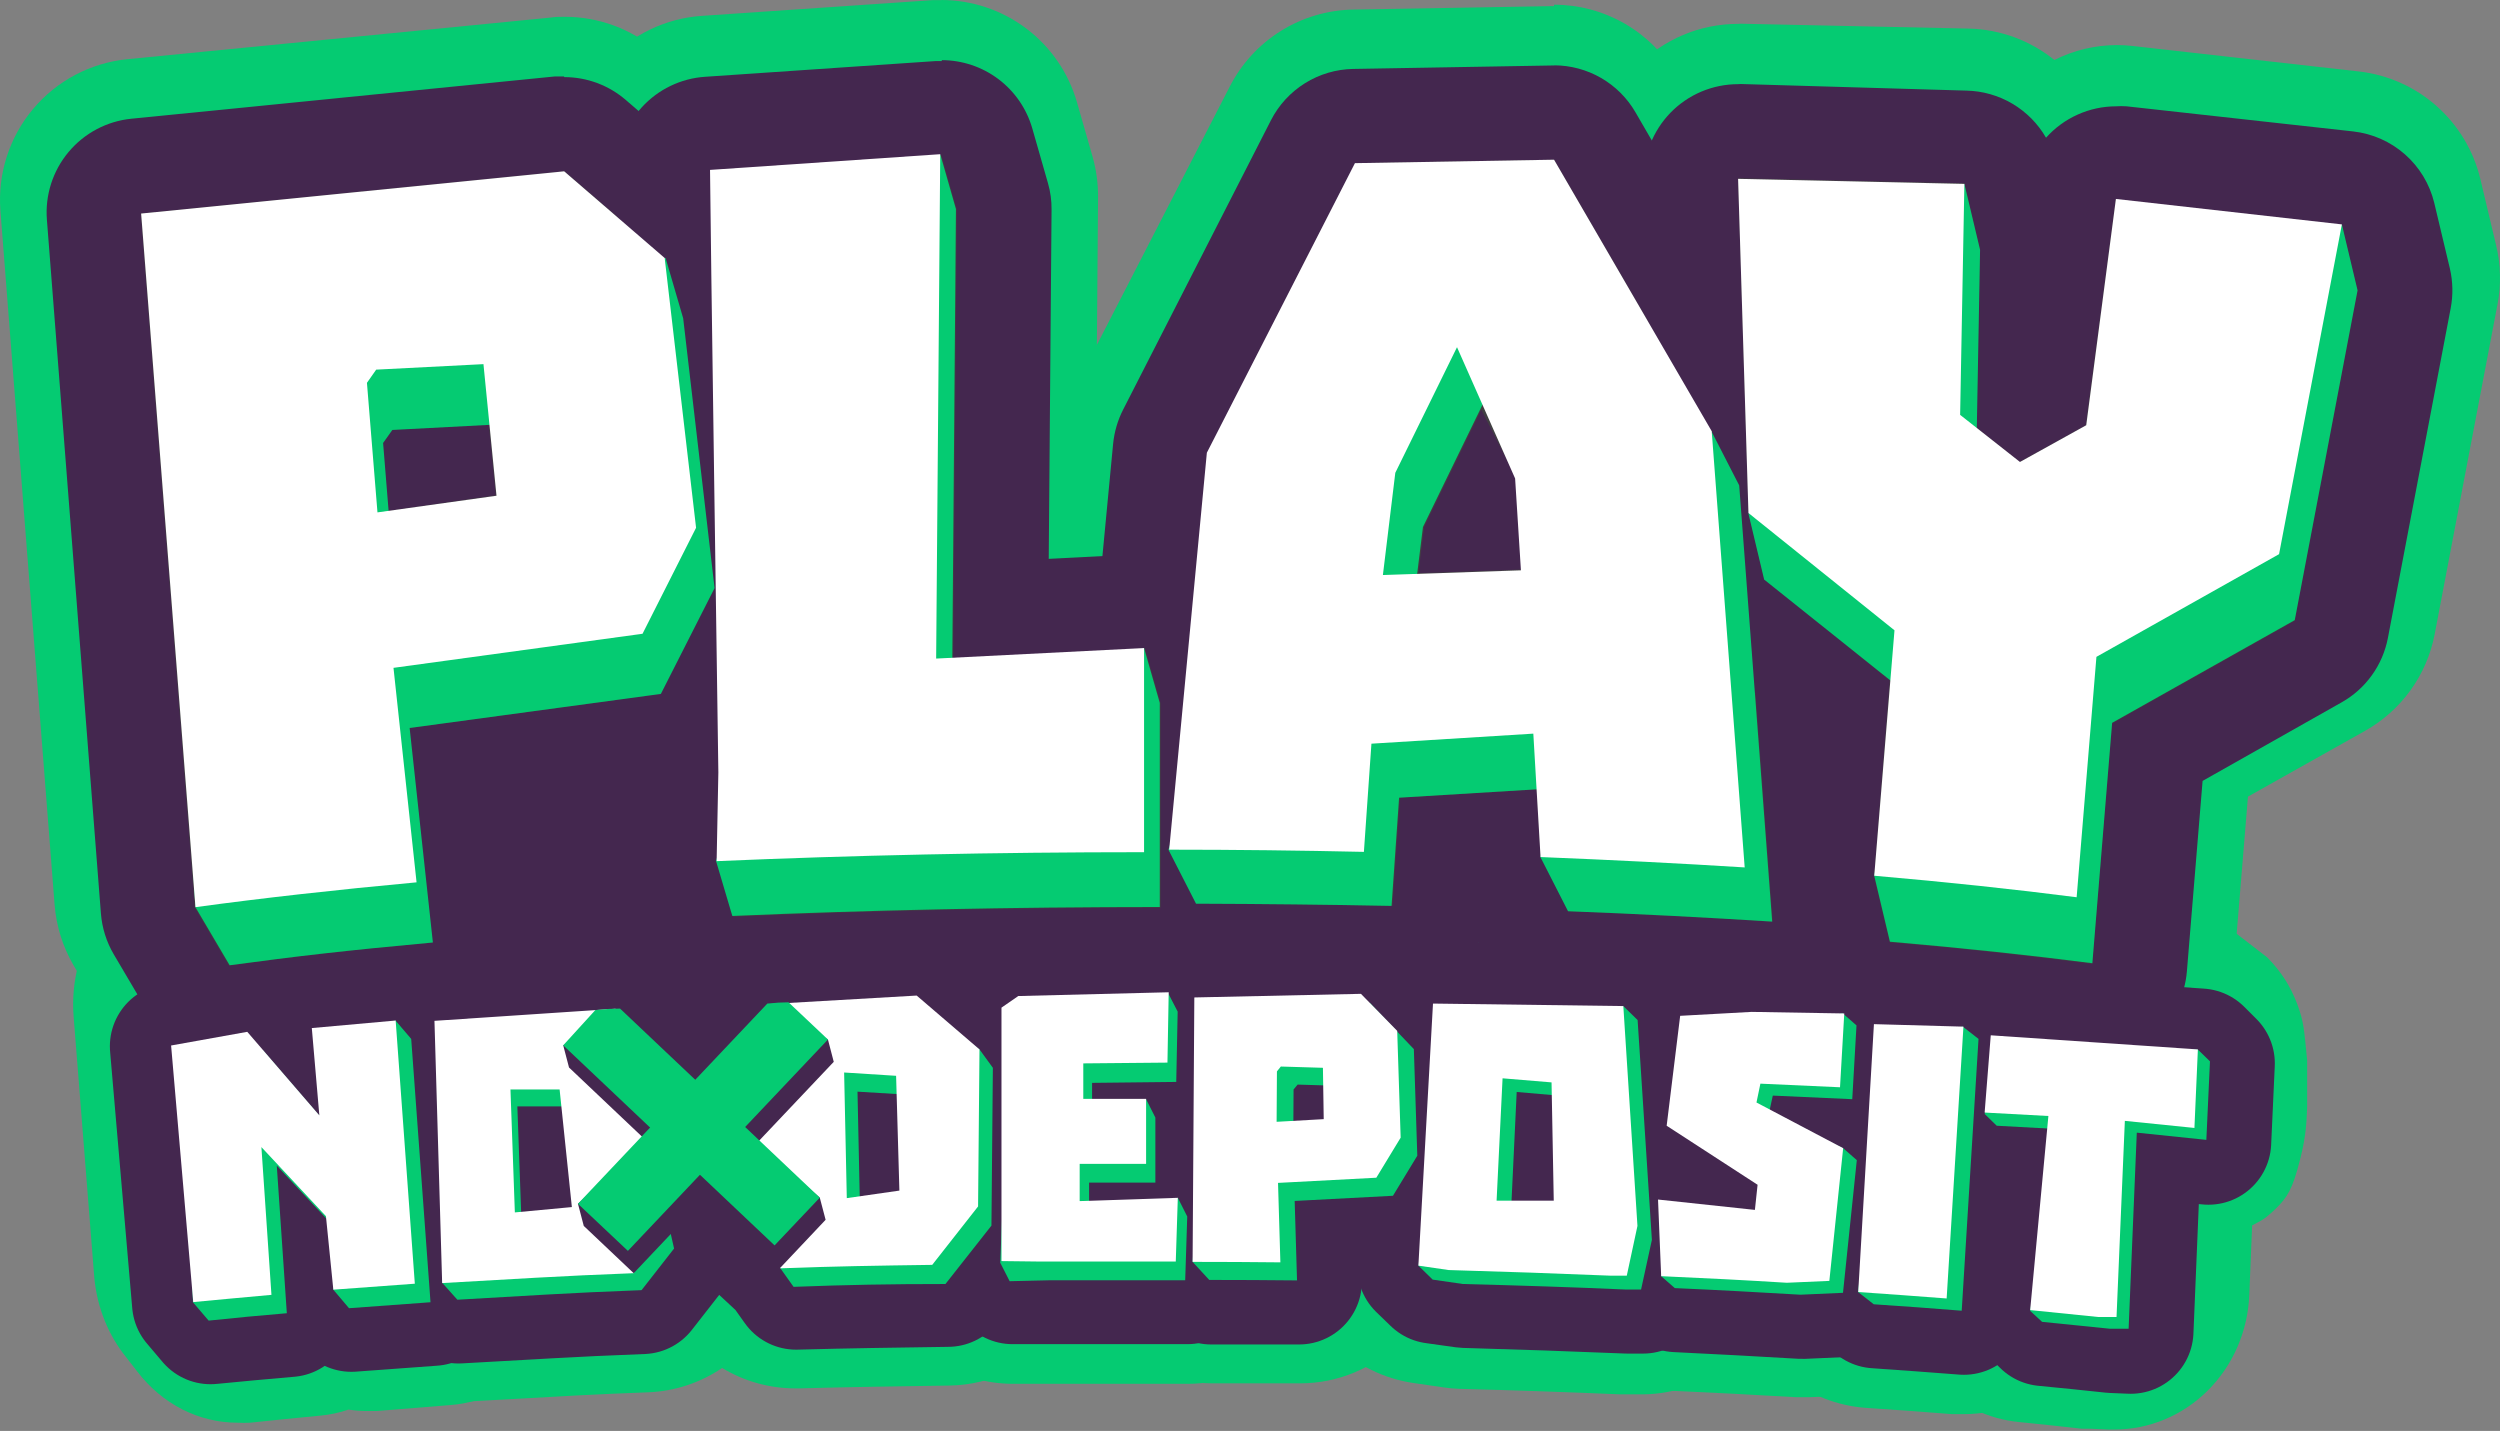
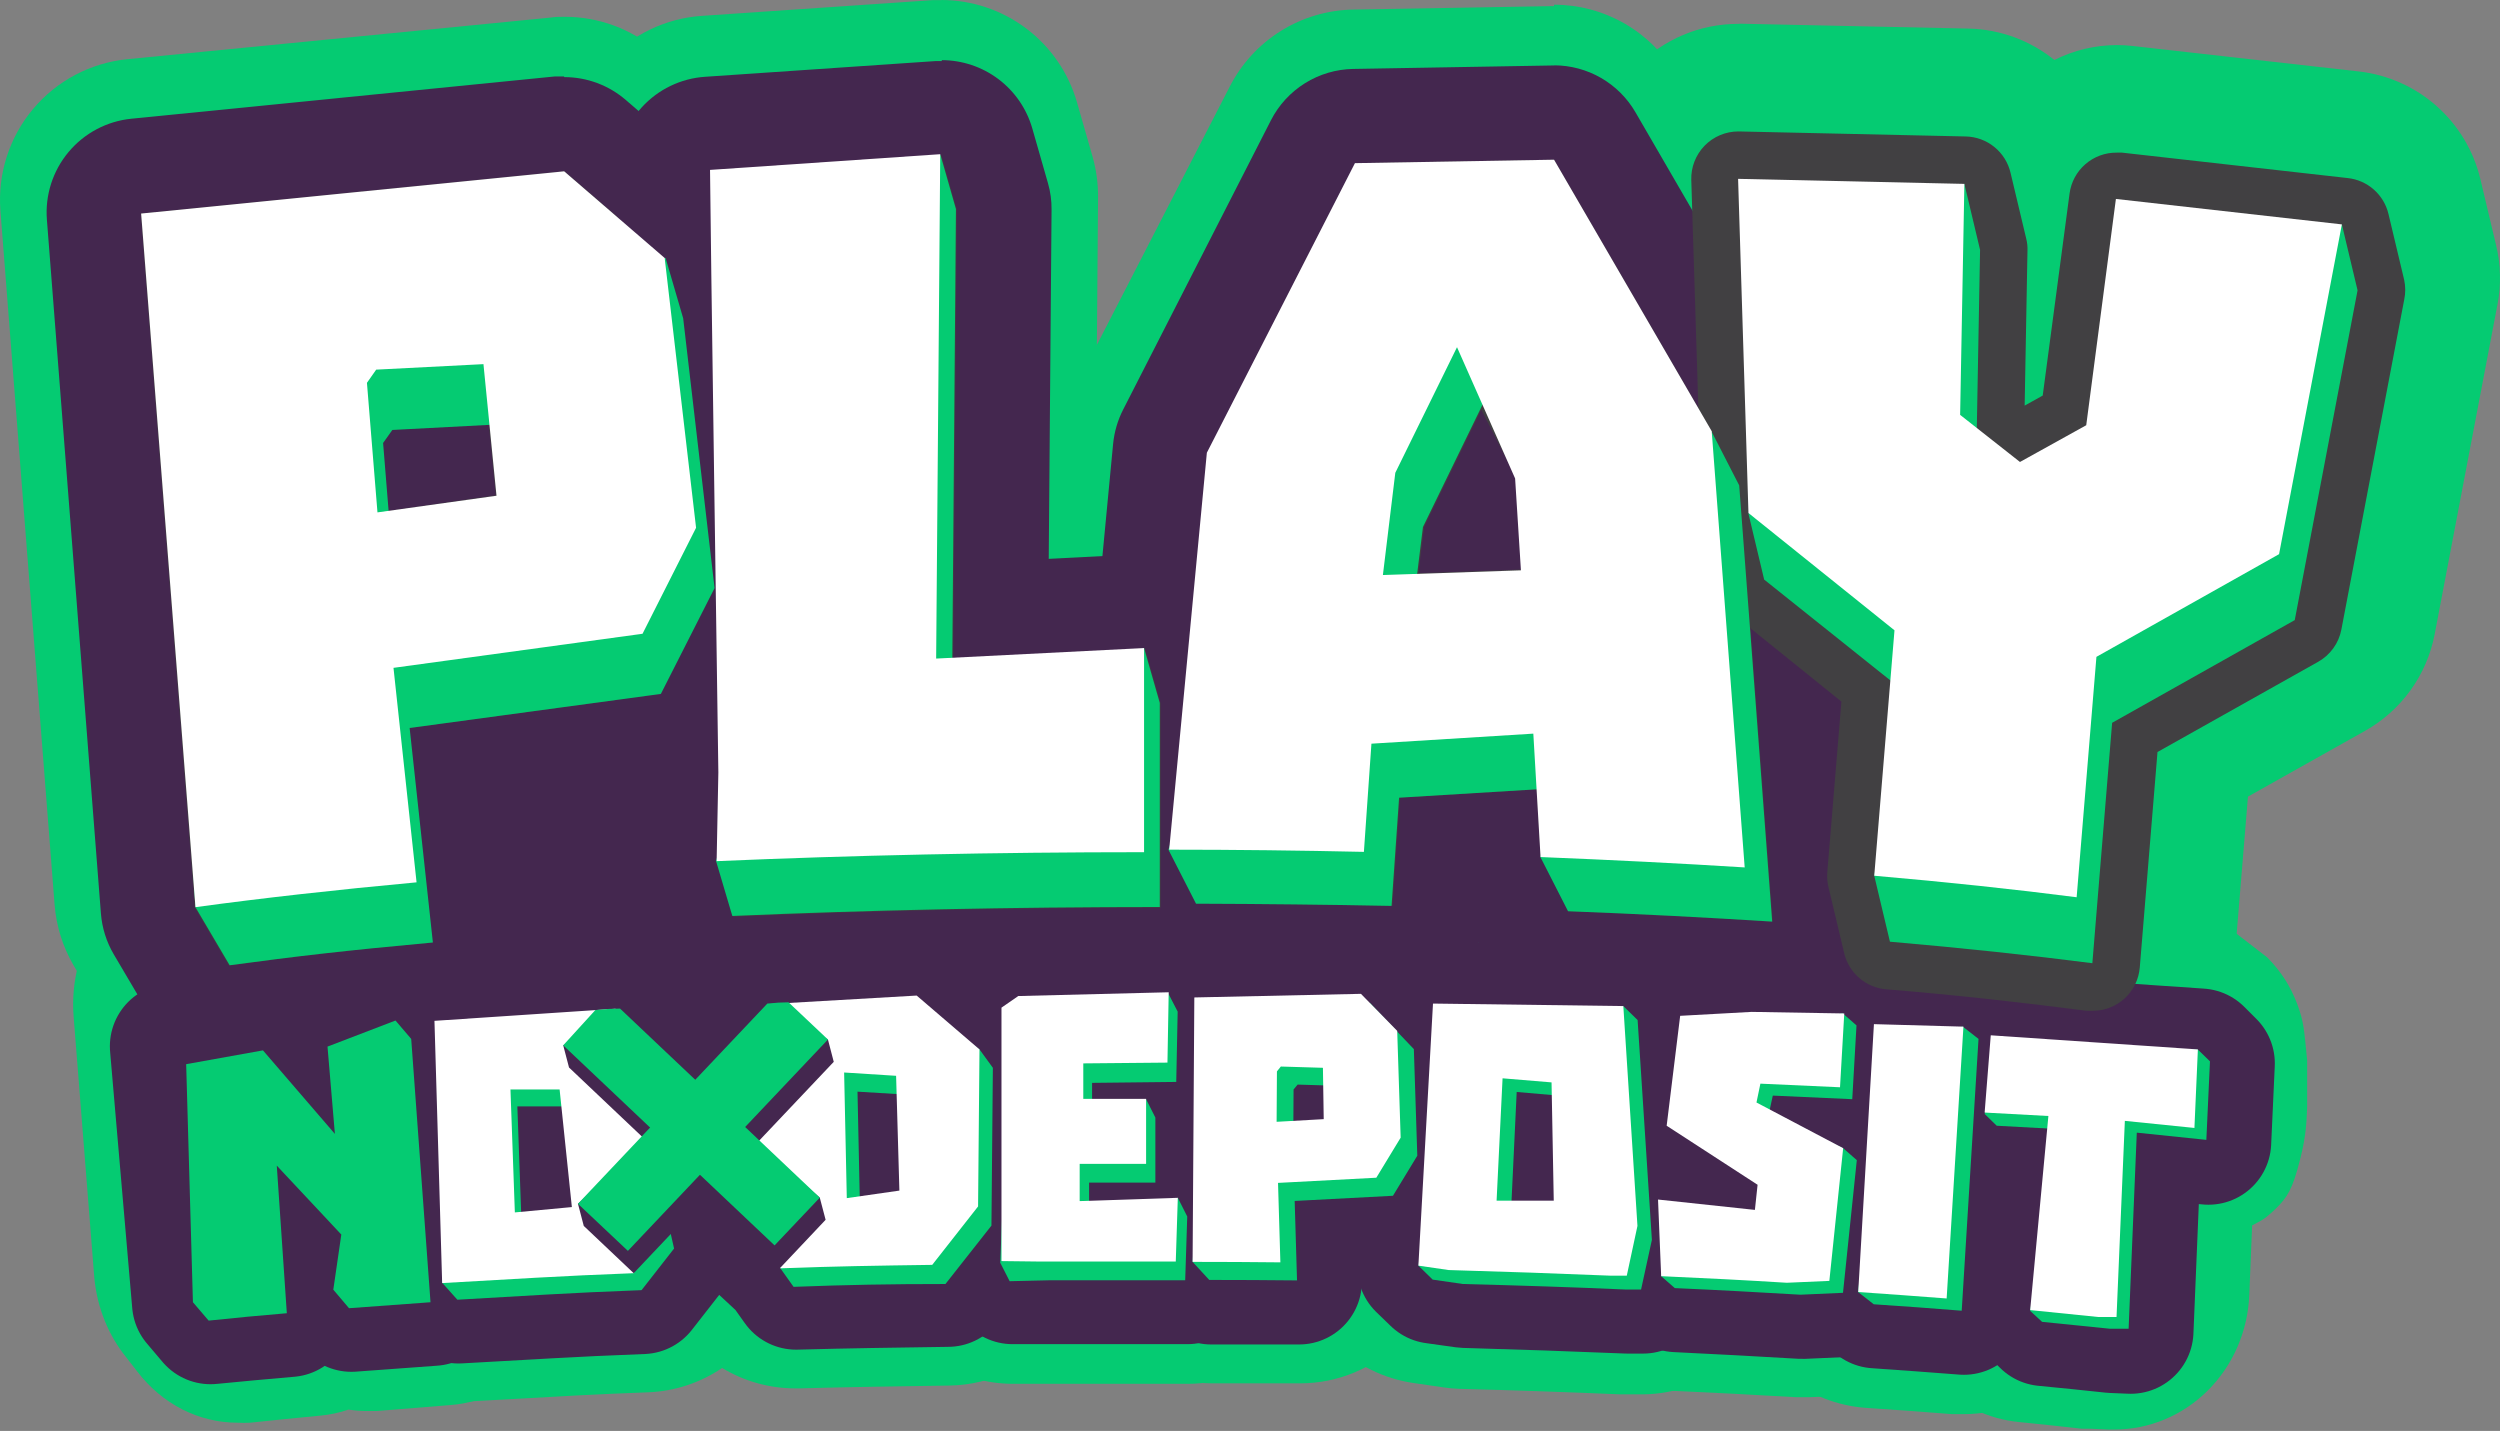
<svg xmlns="http://www.w3.org/2000/svg" width="152" height="87" viewBox="0 0 152 87" fill="none">
  <rect x="0" y="0" width="152" height="87" fill="#808080" stroke="none" />
  <g clip-path="url(#clip0_3409_267)">
    <path d="M12.81 83.864C12.182 83.864 11.561 83.726 10.992 83.461C10.423 83.195 9.919 82.808 9.516 82.326L8.561 81.2C8.008 80.52 7.675 79.687 7.607 78.813L6.26 63.222C6.167 62.154 6.477 61.09 7.129 60.238C7.781 59.386 8.728 58.809 9.783 58.62L14.414 57.79C14.666 57.749 14.922 57.726 15.178 57.723C15.773 57.726 16.362 57.853 16.906 58.095C17.456 57.769 18.073 57.57 18.71 57.513L23.808 57.055C23.935 57.045 24.063 57.045 24.19 57.055C24.82 57.055 25.443 57.194 26.014 57.461C26.585 57.728 27.09 58.117 27.494 58.601L28.448 59.718C29.012 60.415 29.346 61.269 29.403 62.163L30.568 78.164C30.611 78.727 30.541 79.294 30.364 79.83C30.187 80.367 29.905 80.863 29.535 81.29C29.165 81.717 28.713 82.067 28.207 82.318C27.701 82.57 27.151 82.719 26.587 82.756C24.916 82.88 23.274 82.995 21.67 83.129H21.336C20.8 83.127 20.269 83.027 19.77 82.832C19.212 83.166 18.585 83.369 17.937 83.424C16.333 83.558 14.758 83.701 13.23 83.854C13.09 83.867 12.95 83.87 12.81 83.864Z" fill="#44274F" />
    <path d="M24.973 59.568L25.852 60.69L26.934 76.775L22.369 77.139L21.489 76.007L21.084 71.653L18.314 68.43L18.877 77.446C17.381 77.59 15.921 77.734 14.478 77.887L13.598 76.765L12.358 61.093L16.633 60.259L20.662 65.361L20.249 60.029L24.937 59.568M24.937 50.936H24.225L19.536 51.406C19.009 51.457 18.488 51.563 17.979 51.723C17.534 51.643 17.084 51.601 16.633 51.598C16.165 51.6 15.697 51.645 15.235 51.732L10.968 52.567C9.025 52.946 7.281 54.104 6.08 55.813C4.879 57.522 4.307 59.658 4.476 61.803L5.717 77.475C5.841 79.231 6.454 80.905 7.476 82.27L8.356 83.402C9.099 84.372 10.029 85.152 11.079 85.688C12.129 86.223 13.275 86.5 14.434 86.5C14.692 86.514 14.95 86.514 15.208 86.5C16.598 86.346 18.032 86.212 19.501 86.068C20.074 86.013 20.64 85.89 21.19 85.704C21.554 85.761 21.922 85.79 22.29 85.79H22.905L27.401 85.426C28.439 85.347 29.454 85.045 30.386 84.537C31.318 84.03 32.149 83.328 32.831 82.469C33.513 81.612 34.034 80.615 34.362 79.537C34.691 78.46 34.821 77.322 34.746 76.189L33.734 60.077C33.612 58.275 32.975 56.561 31.913 55.175L31.034 54.044C30.29 53.074 29.36 52.293 28.31 51.758C27.26 51.223 26.114 50.945 24.955 50.946L24.937 50.936Z" fill="#05CB72" />
    <path d="M27.913 82.603C27.31 82.603 26.714 82.476 26.163 82.231C25.612 81.986 25.119 81.628 24.715 81.181L23.808 80.169C23.13 79.41 22.741 78.436 22.71 77.419L22.242 61.475C22.212 60.365 22.613 59.286 23.36 58.464C24.107 57.642 25.143 57.14 26.252 57.064L35.99 56.415L36.744 56.348H37.05H37.823C38.923 56.349 39.981 56.769 40.783 57.523L42.224 58.897L43.656 57.389C44.376 56.626 45.351 56.153 46.397 56.062L47.084 55.995H47.895L55.61 55.546H55.858C56.883 55.546 57.875 55.911 58.655 56.577L62.474 59.852C62.741 60.076 62.978 60.333 63.181 60.616L63.983 61.742C64.511 62.48 64.792 63.366 64.785 64.272L64.699 73.82C64.68 74.774 64.344 75.694 63.744 76.436L60.966 79.978C60.567 80.478 60.064 80.883 59.492 81.167C58.919 81.451 58.291 81.606 57.653 81.62C54.311 81.62 51.695 81.696 48.468 81.782H48.354C47.669 81.782 46.995 81.618 46.387 81.304C45.779 80.99 45.256 80.536 44.859 79.978L44.296 79.195L43.771 78.698L42.463 80.369C42.079 80.864 41.591 81.269 41.033 81.554C40.475 81.839 39.862 81.999 39.236 82.021C36.028 82.136 33.727 82.269 31.054 82.431L28.133 82.594L27.913 82.603Z" fill="#44274F" />
    <path d="M55.858 58.159L59.677 61.434L60.479 62.55L60.393 72.098L57.596 75.659C54.245 75.707 51.61 75.745 48.364 75.831L47.562 74.704L43.027 70.408L40.917 72.728L41.108 73.578L39.131 76.108C34.768 76.27 32.038 76.461 27.951 76.69L27.044 75.678L26.576 59.734L36.363 59.075L37.174 59.008H37.861L42.435 63.333L46.817 58.703L47.504 58.646H48.106L55.896 58.197M52.373 70.398L54.789 70.055L54.617 64.164L52.24 64.021L52.373 70.398ZM31.818 71.353L34.873 71.067L34.243 64.947H31.589L31.818 71.353ZM55.839 49.576H55.343L47.705 50.024H47.246H46.683L45.996 50.091C44.58 50.213 43.218 50.689 42.034 51.476C40.744 50.745 39.287 50.36 37.804 50.359H36.945C36.735 50.359 36.534 50.359 36.334 50.359L35.627 50.425L25.946 51.075C23.73 51.224 21.657 52.227 20.164 53.871C18.67 55.516 17.872 57.676 17.936 59.896L18.395 75.84C18.454 77.877 19.236 79.826 20.6 81.34L21.507 82.352C22.311 83.251 23.295 83.97 24.396 84.464C25.496 84.957 26.688 85.213 27.894 85.216H28.362L31.322 85.053C33.966 84.901 36.238 84.767 39.399 84.653C41.01 84.592 42.571 84.079 43.905 83.173C45.247 83.985 46.785 84.414 48.354 84.414H48.583C51.82 84.328 54.416 84.29 57.71 84.242C58.99 84.225 60.251 83.922 61.399 83.356C62.547 82.789 63.554 81.973 64.346 80.967L67.134 77.416C68.309 75.923 68.957 74.084 68.976 72.184L69.062 62.589C69.077 60.772 68.515 58.997 67.458 57.519L66.694 56.402C66.288 55.84 65.817 55.327 65.291 54.874L61.472 51.6C59.916 50.269 57.935 49.537 55.887 49.538L55.839 49.576Z" fill="#05CB72" />
    <path d="M61.567 81.439C60.774 81.437 59.998 81.216 59.324 80.799C58.65 80.383 58.104 79.788 57.748 79.08L57.175 77.954C56.874 77.362 56.714 76.708 56.707 76.044V60.645C56.706 59.951 56.873 59.267 57.194 58.652C57.515 58.037 57.98 57.508 58.55 57.112L59.571 56.406C60.262 55.934 61.074 55.672 61.91 55.651L71.171 55.413C71.962 55.415 72.737 55.635 73.411 56.049C74.085 56.464 74.632 57.056 74.99 57.761L75.563 58.897C75.879 59.525 76.04 60.219 76.031 60.921L75.945 65.199C75.934 65.762 75.811 66.317 75.585 66.834C75.359 67.35 75.034 67.816 74.627 68.206V68.979C75.018 69.321 75.342 69.732 75.582 70.192L76.155 71.328C76.482 71.968 76.639 72.681 76.613 73.4L76.489 77.276C76.454 78.39 75.987 79.446 75.187 80.221C74.387 80.996 73.316 81.43 72.202 81.429H70.57H64.058L61.567 81.439Z" fill="#44274F" />
    <path d="M71.191 58.054L71.763 59.18L71.678 63.458L66.56 63.515V64.527H69.816L70.389 65.663V69.615H66.35V70.723L71.763 70.542L72.336 71.678L72.222 75.544H70.513H64.021H61.577L61.004 74.418V59.008L62.016 58.302L71.172 58.073M71.172 49.48H70.942L61.796 49.719C60.125 49.76 58.503 50.288 57.127 51.237L56.115 51.943C54.974 52.733 54.041 53.787 53.396 55.016C52.751 56.245 52.413 57.611 52.411 58.999V74.399C52.418 75.754 52.745 77.089 53.366 78.294L53.939 79.43C54.655 80.842 55.747 82.029 57.094 82.86C58.442 83.69 59.993 84.132 61.577 84.137H61.672H64.088H70.513H72.203C74.434 84.138 76.579 83.271 78.183 81.719C79.787 80.167 80.723 78.052 80.795 75.821L80.919 72.002C80.961 70.559 80.632 69.129 79.965 67.849L79.545 67.009C79.995 65.978 80.238 64.869 80.261 63.744L80.347 59.467C80.359 58.06 80.031 56.672 79.392 55.419L78.819 54.282C78.103 52.87 77.011 51.684 75.663 50.853C74.315 50.023 72.764 49.581 71.181 49.576L71.172 49.48Z" fill="#05CB72" />
    <path d="M129.353 84.417H128.227H127.96C126.642 84.274 125.286 84.131 123.883 84.007C122.899 83.914 121.978 83.482 121.276 82.785L120.541 82.069C120.089 81.62 119.741 81.076 119.523 80.477C119.305 79.878 119.223 79.238 119.281 78.603L119.93 71.729C119.394 71.515 118.909 71.19 118.508 70.774L117.782 70.058C117.336 69.62 116.991 69.09 116.772 68.504C116.553 67.919 116.464 67.292 116.512 66.669L116.875 61.972C116.961 60.894 117.45 59.887 118.245 59.153C119.039 58.419 120.08 58.011 121.162 58.01H121.458L134.051 58.869C135.076 58.933 136.043 59.367 136.772 60.091L137.507 60.807C137.934 61.231 138.267 61.74 138.486 62.3C138.705 62.861 138.804 63.461 138.777 64.062L138.567 68.836C138.517 69.942 138.043 70.987 137.243 71.751C136.442 72.516 135.377 72.943 134.27 72.942H134.146L133.831 80.322C133.787 81.428 133.316 82.475 132.516 83.242C131.717 84.009 130.652 84.437 129.544 84.436L129.353 84.417Z" fill="#44274F" />
    <path d="M120.567 60.663L132.597 61.516L133.3 62.227L133.09 66.967L129.05 66.541L128.575 78.382H127.499L123.559 77.965L122.857 77.254L123.86 66.237L120.914 66.076L120.221 65.365L120.567 60.701M120.567 52.168C118.496 52.161 116.5 52.969 114.978 54.428C113.455 55.888 112.52 57.891 112.359 60.037L112.003 64.701C111.911 65.941 112.08 67.186 112.499 68.351C112.918 69.515 113.577 70.57 114.429 71.442L115.058 72.078L114.657 76.458C114.543 77.72 114.701 78.992 115.119 80.183C115.537 81.373 116.205 82.452 117.074 83.341L117.767 84.052C119.114 85.427 120.876 86.278 122.756 86.46C124.07 86.593 125.347 86.725 126.587 86.868H127.116L128.192 86.915H128.548C130.666 86.917 132.703 86.068 134.233 84.544C135.763 83.022 136.667 80.942 136.756 78.743L136.93 74.505C137.469 74.208 137.592 74.192 138.053 73.777C138.9 73.017 139.266 72.564 139.67 71.149C140.19 69.33 140.228 68.471 140.276 67.309V64.479C140.09 62.66 140.091 62.157 139.67 61.043C139.249 59.929 138.672 59.052 137.851 58.213L133.404 54.777C132.006 53.348 135.101 53.14 133.145 53.002L121.105 52.149C120.914 52.149 120.731 52.149 120.54 52.149L120.567 52.168Z" fill="#05CB72" />
    <path d="M119.396 83.272H119.052C117.333 83.138 115.577 83.004 113.763 82.89C112.878 82.828 112.035 82.495 111.347 81.935L110.393 81.19C109.862 80.763 109.442 80.215 109.166 79.592C108.891 78.969 108.768 78.29 108.808 77.61L109.762 61.322C109.828 60.229 110.308 59.202 111.104 58.45C111.901 57.697 112.954 57.277 114.049 57.274L119.615 57.427C120.556 57.454 121.462 57.789 122.193 58.382L123.148 59.117C123.68 59.549 124.101 60.102 124.376 60.73C124.652 61.358 124.774 62.042 124.733 62.726L123.711 79.252C123.645 80.344 123.165 81.369 122.368 82.118C121.571 82.867 120.518 83.283 119.424 83.281L119.396 83.272Z" fill="#44274F" />
    <path d="M114.059 59.935L119.501 60.087L120.455 60.832L119.396 77.406C117.668 77.263 115.882 77.139 114.049 77.015L113.095 76.27L114.049 59.982M114.049 51.39C111.852 51.386 109.737 52.224 108.139 53.732C106.541 55.239 105.581 57.302 105.457 59.495L104.502 75.783C104.425 77.142 104.673 78.501 105.224 79.745C105.775 80.99 106.614 82.087 107.672 82.944L108.626 83.688C109.999 84.806 111.682 85.473 113.448 85.598C115.224 85.712 116.99 85.846 118.689 85.98H119.377C121.567 85.984 123.677 85.151 125.274 83.651C126.871 82.152 127.835 80.099 127.969 77.912L128.991 61.386C129.074 60.02 128.829 58.654 128.278 57.402C127.727 56.15 126.884 55.048 125.821 54.187L124.866 53.442C123.403 52.258 121.592 51.588 119.711 51.533L114.269 51.371L114.049 51.39Z" fill="#05CB72" />
    <path d="M109.381 82.288C106.911 82.142 104.365 82.008 101.743 81.887C100.774 81.847 99.847 81.476 99.117 80.837L98.286 80.112C97.846 79.725 97.489 79.253 97.237 78.725C96.984 78.197 96.841 77.623 96.816 77.037L96.635 72.378C96.598 71.37 96.916 70.38 97.532 69.581C97.174 68.836 97.035 68.005 97.131 67.184L97.952 60.501C98.076 59.501 98.547 58.575 99.283 57.886C100.02 57.196 100.975 56.787 101.982 56.73L106.335 56.492H106.641L112.274 56.587C113.286 56.605 114.26 56.98 115.023 57.647L115.854 58.372C116.34 58.804 116.723 59.34 116.972 59.94C117.222 60.54 117.332 61.189 117.296 61.838L117.038 66.325C117.013 66.78 116.916 67.228 116.751 67.652C117.194 68.439 117.384 69.342 117.296 70.24L116.455 78.307C116.34 79.326 115.866 80.27 115.117 80.97C114.368 81.67 113.393 82.08 112.369 82.126L109.782 82.241H109.343L109.381 82.288Z" fill="#44274F" />
    <path d="M106.584 59.19L112.208 59.285L113.038 60.011L112.79 64.498L107.949 64.278L107.759 65.157L112.227 67.477L113.057 68.203L112.217 76.27L109.63 76.385C107.148 76.241 104.589 76.098 101.992 75.984L101.161 75.258L100.98 70.599L106.823 71.21L106.976 69.682L101.448 66.093L102.269 59.409L106.622 59.171M106.622 50.578H106.145L101.801 50.817C99.788 50.927 97.877 51.742 96.404 53.12C94.931 54.497 93.989 56.348 93.744 58.35L92.922 65.033C92.819 65.845 92.835 66.669 92.97 67.477C92.542 68.574 92.344 69.747 92.388 70.924L92.579 75.583C92.621 76.751 92.903 77.897 93.407 78.952C93.912 80.006 94.627 80.946 95.51 81.712L96.34 82.447C97.805 83.725 99.659 84.469 101.601 84.557C104.178 84.672 106.718 84.805 109.162 84.948H109.668H110.05L112.637 84.834C114.694 84.742 116.65 83.915 118.148 82.502C119.646 81.09 120.587 79.187 120.8 77.139L121.64 69.071C121.762 67.944 121.655 66.805 121.325 65.72C121.365 65.47 121.39 65.219 121.402 64.966L121.659 60.479C121.733 59.172 121.508 57.866 121 56.659C120.492 55.453 119.715 54.379 118.728 53.519L117.898 52.793C116.369 51.458 114.418 50.708 112.389 50.674L106.766 50.578H106.622Z" fill="#05CB72" />
    <path d="M98.764 81.973C95.566 81.84 92.253 81.725 88.93 81.639C88.764 81.633 88.598 81.617 88.434 81.591L86.591 81.334C85.695 81.201 84.864 80.79 84.214 80.159L83.355 79.319C82.914 78.892 82.57 78.375 82.346 77.804C82.121 77.232 82.023 76.619 82.056 76.006L82.934 60.062C82.998 58.965 83.478 57.934 84.277 57.18C85.075 56.426 86.132 56.005 87.231 56.005L98.859 56.157C99.96 56.174 101.012 56.611 101.8 57.379L102.66 58.21C103.422 58.954 103.881 59.954 103.949 61.017L104.817 74.383C104.841 74.78 104.812 75.178 104.732 75.567L104.073 78.594C103.865 79.544 103.342 80.395 102.587 81.01C101.833 81.623 100.892 81.963 99.919 81.973H98.764Z" fill="#44274F" />
    <path d="M87.231 58.684L98.803 58.837L99.662 59.677L100.531 73.043L99.872 76.06H98.917C95.709 75.926 92.406 75.821 89.017 75.726L87.183 75.459L86.315 74.618L87.203 58.684M91.976 70.694H94.554L94.43 64.269L92.291 64.088L91.976 70.771M87.203 50.168C85.004 50.164 82.888 51.004 81.29 52.513C79.691 54.023 78.732 56.088 78.61 58.283L77.732 74.227C77.657 75.462 77.849 76.698 78.295 77.851C78.742 79.004 79.432 80.048 80.319 80.91L81.178 81.741C82.481 83.009 84.152 83.831 85.952 84.089L87.795 84.357C88.111 84.403 88.43 84.432 88.749 84.442C92.091 84.528 95.375 84.643 98.516 84.777H99.901C101.847 84.756 103.729 84.075 105.238 82.845C106.747 81.616 107.794 79.91 108.207 78.008L108.856 74.991C109.026 74.21 109.087 73.41 109.037 72.613L108.169 59.247C108.033 57.124 107.114 55.127 105.591 53.643L104.722 52.803C103.145 51.275 101.046 50.405 98.85 50.368L87.279 50.215L87.203 50.168Z" fill="#05CB72" />
    <path d="M78.944 81.429C77.187 81.429 75.421 81.429 73.635 81.429C73.044 81.413 72.461 81.276 71.924 81.027C71.387 80.777 70.907 80.42 70.513 79.978L69.501 78.87C68.763 78.074 68.356 77.025 68.365 75.939L68.48 59.862C68.487 58.743 68.93 57.672 69.714 56.875C70.499 56.078 71.563 55.619 72.681 55.594L82.896 55.374C83.467 55.374 84.032 55.488 84.559 55.71C85.085 55.931 85.562 56.255 85.961 56.663L88.176 58.916C88.305 59.05 88.426 59.19 88.539 59.337L89.226 60.053C89.962 60.828 90.384 61.848 90.41 62.917L90.62 69.409C90.646 70.242 90.431 71.064 90 71.777L88.491 74.249C88.128 74.848 87.624 75.349 87.024 75.708C86.423 76.068 85.744 76.275 85.045 76.312L83.259 76.407V77.037C83.275 77.612 83.175 78.183 82.966 78.718C82.757 79.253 82.443 79.741 82.043 80.153C81.642 80.565 81.163 80.892 80.635 81.117C80.106 81.341 79.537 81.457 78.963 81.458L78.944 81.429Z" fill="#44274F" />
    <path d="M82.867 58.092L85.082 60.345V60.393L86.094 61.453L86.294 67.935L84.834 70.37L78.857 70.685L79 75.516C77.234 75.516 75.458 75.516 73.663 75.516L72.651 74.418L72.766 58.34L82.886 58.12M78.79 65.844L80.633 65.739V63.687L79.076 63.639L78.828 63.935V65.844M82.924 49.528H82.733L72.613 49.748C70.377 49.797 68.249 50.717 66.68 52.31C65.111 53.904 64.226 56.047 64.211 58.283L64.097 74.351C64.087 76.527 64.899 78.627 66.369 80.232L67.381 81.33C68.183 82.203 69.157 82.9 70.241 83.378C71.326 83.856 72.497 84.105 73.682 84.108H78.962H79.038C80.182 84.109 81.314 83.881 82.368 83.438C83.422 82.996 84.377 82.347 85.177 81.531C85.973 80.706 86.599 79.733 87.02 78.666C89.193 78.106 91.06 76.719 92.223 74.8L93.693 72.365C94.559 70.944 94.994 69.302 94.944 67.639L94.734 61.147C94.668 59.028 93.822 57.008 92.357 55.476L91.803 54.894C91.631 54.693 91.459 54.492 91.268 54.302L89.063 52.048C88.263 51.232 87.308 50.583 86.253 50.141C85.199 49.698 84.067 49.47 82.924 49.471V49.528Z" fill="#05CB72" />
    <path d="M13.966 62.201C13.217 62.202 12.481 62.007 11.831 61.635C11.181 61.263 10.64 60.727 10.261 60.081L8.18 56.549C7.853 55.986 7.657 55.356 7.607 54.706L4.314 12.517C4.228 11.404 4.578 10.301 5.291 9.442C6.004 8.583 7.023 8.035 8.132 7.915L33.862 5.347H34.283C35.334 5.335 36.352 5.709 37.147 6.397L43.248 11.667C43.876 12.206 44.333 12.916 44.565 13.71L45.634 17.376C45.701 17.607 45.749 17.844 45.778 18.083L47.687 34.485C47.783 35.325 47.63 36.175 47.248 36.929L43.983 43.364C43.669 43.984 43.211 44.52 42.645 44.924C42.08 45.328 41.425 45.589 40.737 45.684L29.652 47.193L30.607 56.072C30.673 56.641 30.624 57.217 30.464 57.767C30.304 58.318 30.036 58.83 29.674 59.275C29.313 59.72 28.867 60.088 28.361 60.358C27.856 60.627 27.301 60.793 26.731 60.845C21.117 61.361 18.339 61.695 14.577 62.22C14.373 62.228 14.169 62.222 13.966 62.201Z" fill="#414042" />
    <path d="M34.32 9.614L40.43 14.894L41.499 18.55L43.409 34.953L40.144 41.397L24.868 43.469L26.281 56.511C20.877 57.007 17.956 57.341 13.927 57.904L11.845 54.372L8.599 12.192L34.32 9.624M23.627 30.284L30.186 29.329L29.756 25.014L23.856 25.32L23.292 26.121L23.627 30.246M34.329 1.021C34.043 1.021 33.756 1.022 33.47 1.069L7.74 3.599C5.505 3.822 3.446 4.911 2.004 6.633C0.563 8.355 -0.148 10.573 0.026 12.812L3.319 55.002C3.421 56.305 3.816 57.568 4.475 58.697L6.556 62.22C7.314 63.509 8.395 64.579 9.693 65.322C10.99 66.066 12.46 66.457 13.955 66.459C14.351 66.457 14.746 66.432 15.139 66.382C18.834 65.867 21.574 65.533 27.102 65.027C28.238 64.923 29.341 64.594 30.349 64.06C31.356 63.525 32.247 62.795 32.969 61.913C33.692 61.031 34.231 60.013 34.557 58.92C34.882 57.827 34.986 56.68 34.864 55.546L34.348 50.82L41.289 49.866C42.667 49.677 43.978 49.158 45.11 48.351C46.243 47.545 47.163 46.475 47.791 45.235L51.066 38.791C51.826 37.288 52.128 35.595 51.934 33.922L50.025 17.519C49.968 17.035 49.872 16.556 49.739 16.087L48.669 12.431C48.203 10.843 47.288 9.424 46.034 8.344L39.962 3.112C38.402 1.765 36.41 1.022 34.348 1.021H34.329Z" fill="#05CB72" />
    <path d="M107.5 59.528C103.509 59.27 99.356 59.06 95.174 58.897C94.412 58.867 93.671 58.635 93.029 58.224C92.386 57.812 91.864 57.238 91.517 56.558L89.828 53.245C89.588 52.767 89.436 52.25 89.379 51.718H89.083L88.892 54.534C88.815 55.619 88.33 56.635 87.535 57.377C86.74 58.119 85.693 58.532 84.605 58.535H84.519C80.7 58.449 76.729 58.41 72.766 58.401C71.977 58.4 71.202 58.181 70.528 57.768C69.855 57.356 69.308 56.765 68.948 56.062L67.258 52.768C66.886 52.038 66.73 51.216 66.809 50.4L69.1 26.274C69.155 25.735 69.311 25.21 69.559 24.728L78.543 7.122C78.898 6.43 79.435 5.846 80.096 5.434C80.756 5.022 81.516 4.797 82.295 4.783L94.477 4.573C95.229 4.573 95.968 4.771 96.62 5.146C97.272 5.522 97.813 6.061 98.191 6.712L107.786 23.219L107.901 23.419L109.581 26.713C109.847 27.219 110.003 27.776 110.039 28.346L112.044 54.868C112.09 55.458 112.014 56.05 111.82 56.608C111.626 57.166 111.318 57.678 110.916 58.111C110.514 58.545 110.027 58.89 109.485 59.125C108.943 59.361 108.358 59.482 107.767 59.48L107.5 59.528Z" fill="#414042" />
    <path d="M94.486 8.917L104.081 25.424L105.771 28.718L107.776 55.241C103.785 54.986 99.648 54.773 95.365 54.601L93.656 51.336L93.379 47.212L85.063 47.727L84.605 54.305C80.735 54.222 76.792 54.178 72.776 54.172L71.095 50.878L73.387 26.752L82.38 9.146L94.486 8.936M86.19 34.065L92.481 33.845L92.128 28.27L90.008 24.116L86.533 31.287L86.19 34.093M94.486 0.372H94.381L82.275 0.582C80.718 0.609 79.197 1.058 77.875 1.882C76.553 2.706 75.48 3.874 74.771 5.261L65.739 22.818C65.245 23.783 64.937 24.832 64.832 25.911L62.541 50.047C62.384 51.697 62.716 53.358 63.496 54.821L65.176 58.114C65.896 59.521 66.99 60.702 68.337 61.528C69.685 62.353 71.234 62.791 72.814 62.793C76.747 62.793 80.671 62.84 84.481 62.926H84.662C86.526 62.926 88.338 62.319 89.827 61.198C91.293 62.446 93.135 63.166 95.059 63.241C99.231 63.404 103.346 63.614 107.289 63.862H107.833C109.019 63.865 110.192 63.624 111.279 63.152C112.366 62.68 113.344 61.988 114.151 61.12C114.958 60.252 115.577 59.227 115.968 58.108C116.36 56.989 116.516 55.802 116.426 54.62L114.421 28.098C114.322 26.957 113.997 25.847 113.466 24.833L111.776 21.539C111.71 21.405 111.633 21.262 111.557 21.138L101.914 4.554C101.157 3.255 100.073 2.177 98.77 1.429C97.466 0.68 95.989 0.286 94.486 0.286V0.372Z" fill="#05CB72" />
    <path d="M127.215 62.096C127.034 62.105 126.852 62.105 126.671 62.096C122.957 61.618 118.871 61.141 114.536 60.797C113.635 60.723 112.78 60.365 112.094 59.775C111.408 59.185 110.926 58.394 110.717 57.513L109.763 53.503C109.656 53.063 109.621 52.608 109.658 52.157L110.45 42.514L104.531 37.741C103.791 37.143 103.271 36.317 103.051 35.392L102.096 31.382C102.029 31.1 101.99 30.812 101.982 30.523L101.352 10.206C101.332 9.63 101.429 9.057 101.637 8.519C101.844 7.982 102.158 7.492 102.559 7.078C102.96 6.665 103.44 6.337 103.971 6.113C104.501 5.889 105.072 5.775 105.648 5.776L119.501 6.091C120.451 6.108 121.369 6.441 122.109 7.038C122.849 7.634 123.369 8.46 123.587 9.385L124.217 12.03L124.38 10.807C124.516 9.775 125.023 8.827 125.807 8.14C126.59 7.454 127.596 7.075 128.638 7.075H129.125L142.854 8.621C143.732 8.722 144.559 9.09 145.221 9.675C145.884 10.261 146.351 11.036 146.558 11.896L147.513 15.915C147.637 16.507 147.637 17.118 147.513 17.71L143.694 37.76C143.576 38.374 143.325 38.956 142.959 39.464C142.593 39.972 142.12 40.394 141.574 40.7L132.466 45.818L131.454 58.162C131.366 59.239 130.876 60.242 130.082 60.975C129.288 61.707 128.248 62.114 127.167 62.115L127.215 62.096Z" fill="#414042" />
    <path d="M105.667 10.034L119.424 10.349L120.379 14.359L120.16 25.195L122.785 27.286L126.814 25.052L128.638 11.333L142.376 12.889L143.331 16.899L139.512 36.948L128.409 43.182L127.206 57.809C123.387 57.322 119.3 56.854 114.899 56.492L113.944 52.482L114.899 40.576L107.261 34.37L106.306 30.36L105.676 10.044M105.676 1.451C104.525 1.451 103.385 1.681 102.325 2.13C101.265 2.578 100.305 3.235 99.504 4.062C98.702 4.888 98.075 5.867 97.659 6.941C97.243 8.014 97.047 9.16 97.083 10.311L97.713 30.628C97.733 31.21 97.809 31.789 97.943 32.356L98.897 36.366C99.34 38.217 100.384 39.869 101.867 41.063L106.01 44.405L105.399 51.785C105.331 52.688 105.402 53.596 105.61 54.477L106.564 58.487C106.984 60.246 107.948 61.828 109.32 63.008C110.691 64.187 112.4 64.904 114.202 65.055C118.47 65.428 122.499 65.857 126.165 66.325C126.526 66.374 126.889 66.4 127.253 66.402C129.416 66.409 131.503 65.6 133.095 64.136C134.688 62.672 135.67 60.662 135.846 58.506L136.676 48.434L143.799 44.433C144.888 43.821 145.831 42.978 146.562 41.964C147.292 40.95 147.793 39.789 148.028 38.562L151.847 18.512C152.077 17.317 152.047 16.086 151.761 14.903L150.807 10.893C150.398 9.174 149.469 7.623 148.146 6.451C146.824 5.279 145.173 4.543 143.417 4.344L129.678 2.797C129.361 2.76 129.043 2.741 128.724 2.74C127.397 2.741 126.09 3.051 124.905 3.647C123.431 2.455 121.605 1.784 119.711 1.738L105.839 1.442L105.676 1.451Z" fill="#05CB72" />
    <path d="M44.526 59.184C43.593 59.184 42.686 58.88 41.942 58.319C41.197 57.757 40.657 56.968 40.401 56.071L39.494 52.902C39.338 52.431 39.267 51.936 39.284 51.441L39.427 46.161C39.427 44.194 38.959 11.228 38.921 9.662C38.894 8.556 39.295 7.481 40.04 6.663C40.785 5.845 41.818 5.346 42.922 5.27L56.927 4.315H57.223C58.154 4.316 59.06 4.619 59.803 5.178C60.547 5.738 61.089 6.524 61.348 7.418L62.303 10.75C62.418 11.147 62.473 11.559 62.465 11.972L62.283 34.705L69.387 34.342H69.606C70.54 34.342 71.447 34.646 72.193 35.208C72.939 35.769 73.482 36.557 73.74 37.454L74.695 40.786C74.801 41.175 74.856 41.576 74.857 41.98V54.391C74.852 55.527 74.397 56.615 73.592 57.417C72.787 58.218 71.697 58.668 70.561 58.668C61.768 58.668 53.08 58.85 44.783 59.212H44.592L44.526 59.184Z" fill="#414042" />
    <path d="M57.214 8.612L58.169 11.944L57.949 39.23L69.607 38.648L70.561 41.98V54.343C61.501 54.343 52.765 54.534 44.574 54.888L43.619 51.556L43.772 46.19C43.772 46.19 43.304 11.209 43.266 9.557L57.262 8.602M57.262 0.01H56.68L42.674 0.964C40.465 1.114 38.4 2.109 36.908 3.744C35.416 5.378 34.612 7.526 34.663 9.738C34.663 11.046 35.036 36.261 35.169 46.114L35.026 51.298C35 52.268 35.135 53.236 35.427 54.162L36.306 57.227C36.818 59.022 37.901 60.601 39.391 61.726C40.881 62.851 42.697 63.46 44.564 63.461H44.946C53.204 63.098 61.816 62.917 70.561 62.917C72.84 62.917 75.026 62.011 76.637 60.4C78.249 58.789 79.154 56.603 79.154 54.324V41.96C79.158 41.15 79.046 40.343 78.82 39.564L77.865 36.232C77.351 34.439 76.267 32.861 74.777 31.738C73.287 30.615 71.472 30.008 69.607 30.007H69.177L66.618 30.131L66.762 11.991C66.768 11.169 66.659 10.349 66.437 9.557L65.482 6.225C64.968 4.431 63.884 2.854 62.394 1.731C60.904 0.608 59.09 0 57.224 0L57.262 0.01Z" fill="#05CB72" />
    <path d="M25.527 43.125L43.237 41.607L45.768 61.685L27.303 63.289L25.527 43.125Z" fill="#44274F" />
-     <path d="M39.485 46.238L40.917 57.799L31.178 58.64L30.157 47.04L39.456 46.238M46.951 36.977L38.721 37.683L29.422 38.476L20.829 39.211L21.583 47.803L22.605 59.403L23.359 67.996L31.952 67.251L41.69 66.402L50.588 65.628L49.509 56.721L48.048 45.168L46.979 37.015L46.951 36.977Z" fill="#05CB72" />
    <path d="M24.18 62.124L19.092 62.592L19.54 67.901L15.139 62.793L10.499 63.614L11.845 79.214L12.8 80.341C14.337 80.188 15.922 80.045 17.574 79.902L16.963 70.918L19.97 74.135L20.409 78.469L21.364 79.587L26.319 79.224L25.145 63.222L24.18 62.124Z" fill="#44274F" stroke="#44274F" stroke-width="7.638" stroke-linejoin="round" />
    <path d="M55.858 60.568L48.067 61.026H47.466L46.779 61.093L42.396 65.724L37.823 61.399H37.097L36.286 61.475L26.5 62.134L26.968 78.069L27.875 79.081C31.961 78.861 34.692 78.67 39.055 78.508L41.031 75.978L40.84 75.118L42.998 72.837L47.6 77.114L48.401 78.24C51.648 78.154 54.283 78.116 57.634 78.069L60.431 74.517L60.517 64.969L59.715 63.843L55.858 60.568ZM52.259 66.44L54.636 66.583L54.808 72.474L52.392 72.817L52.259 66.44ZM31.608 67.395H34.233L34.864 73.514L31.808 73.791L31.608 67.395Z" fill="#44274F" stroke="#44274F" stroke-width="7.638" stroke-linejoin="round" />
    <path d="M66.322 73.066V71.958H70.36V67.996L69.787 66.86L66.532 66.908V65.896L71.649 65.838L71.735 61.561L71.162 60.425L62.006 60.664L60.994 61.37V76.77L61.567 77.906H64.011H72.193L72.308 74.039L71.735 72.903L66.322 73.066Z" fill="#44274F" stroke="#44274F" stroke-width="7.638" stroke-linejoin="round" />
    <path d="M133.755 63.919L121.162 63.06L120.799 67.757L121.525 68.473L124.609 68.645L123.558 79.739L124.294 80.455C125.707 80.589 127.081 80.732 128.418 80.875L129.545 80.923L130.041 68.999L134.271 69.428L134.49 64.654L133.755 63.919Z" fill="#44274F" stroke="#44274F" stroke-width="7.638" stroke-linejoin="round" />
    <path d="M114.059 62.344L113.104 78.632L114.059 79.376C115.892 79.501 117.677 79.634 119.405 79.768L120.427 63.242L119.472 62.506L114.059 62.344Z" fill="#44274F" stroke="#44274F" stroke-width="7.638" stroke-linejoin="round" />
    <path d="M107.748 67.566L107.939 66.688L112.779 66.898L113.028 62.411L112.197 61.685L106.574 61.59L102.22 61.828L101.399 68.511L106.927 72.101L106.774 73.629L100.931 73.008L101.113 77.667L101.943 78.393C104.578 78.52 107.124 78.657 109.581 78.803L112.168 78.689L113.009 70.612L112.178 69.886L107.748 67.566Z" fill="#44274F" stroke="#44274F" stroke-width="7.638" stroke-linejoin="round" />
    <path d="M98.802 61.256L87.231 61.093L86.343 77.037L87.212 77.878L89.045 78.135C92.431 78.231 95.731 78.345 98.945 78.479H99.9L100.559 75.453L99.69 62.086L98.802 61.256ZM94.601 73.085H92.023L92.338 66.459L94.477 66.64L94.601 73.085Z" fill="#44274F" stroke="#44274F" stroke-width="7.638" stroke-linejoin="round" />
    <path d="M85.082 62.793L82.868 60.54L72.747 60.759L72.633 76.827L73.645 77.925H78.982L78.839 73.104L84.815 72.789L86.295 70.354L86.094 63.862L85.082 62.793ZM78.772 66.306L79.02 66.02L80.576 66.067V68.12L78.734 68.225L78.772 66.306Z" fill="#44274F" stroke="#44274F" stroke-width="7.638" stroke-linejoin="round" />
    <path d="M13.965 61.571C13.466 61.571 12.975 61.441 12.541 61.193C12.107 60.945 11.746 60.588 11.493 60.158L9.421 56.625C9.2 56.249 9.066 55.828 9.029 55.394L5.745 13.204C5.686 12.457 5.922 11.718 6.402 11.143C6.882 10.569 7.568 10.205 8.313 10.13L34.091 7.562H34.368C35.068 7.553 35.748 7.801 36.278 8.258L42.378 13.528C42.797 13.889 43.102 14.364 43.257 14.894L44.326 18.55C44.371 18.707 44.403 18.866 44.421 19.028L46.331 35.43C46.396 35.987 46.297 36.552 46.044 37.053L42.77 43.498C42.561 43.912 42.254 44.269 41.877 44.538C41.499 44.807 41.062 44.981 40.602 45.044L28.143 46.734L29.251 57.007C29.291 57.385 29.257 57.767 29.148 58.132C29.04 58.496 28.86 58.835 28.619 59.129C28.378 59.423 28.081 59.667 27.746 59.845C27.41 60.023 27.042 60.133 26.663 60.167C21.059 60.683 18.147 61.036 14.443 61.552L13.965 61.571Z" fill="#414042" />
    <path d="M34.32 10.416L40.43 15.686L41.499 19.352L43.409 35.755L40.143 42.19L24.868 44.261L26.281 57.303C20.877 57.8 17.956 58.143 13.927 58.706L11.845 55.174L8.561 12.984L34.281 10.416M23.588 31.067L30.147 30.112L29.718 25.806L23.817 26.112L23.254 26.904L23.588 31.029M34.291 4.65C34.1 4.65 33.909 4.65 33.718 4.65L7.988 7.218C6.498 7.368 5.126 8.095 4.166 9.245C3.206 10.394 2.734 11.873 2.852 13.366L6.136 55.546C6.205 56.415 6.469 57.257 6.909 58.01L8.991 61.542C9.491 62.409 10.21 63.13 11.076 63.633C11.943 64.135 12.925 64.402 13.927 64.406C14.188 64.406 14.45 64.387 14.709 64.349C18.452 63.833 21.211 63.49 26.796 62.984C27.553 62.915 28.289 62.695 28.961 62.339C29.633 61.983 30.226 61.496 30.708 60.908C31.19 60.32 31.549 59.641 31.766 58.913C31.983 58.184 32.053 57.419 31.971 56.663L31.159 49.159L40.917 47.87C41.835 47.745 42.709 47.399 43.464 46.862C44.219 46.325 44.832 45.613 45.251 44.786L48.516 38.342C49.025 37.34 49.227 36.212 49.099 35.096L47.189 18.694C47.154 18.37 47.09 18.051 46.998 17.739L45.929 14.101C45.619 13.041 45.009 12.093 44.172 11.371L38.053 6.082C37.013 5.183 35.684 4.688 34.31 4.688L34.291 4.65Z" fill="#44274F" />
    <path d="M107.596 58.888C103.614 58.64 99.452 58.43 95.232 58.267C94.723 58.249 94.228 58.095 93.798 57.821C93.369 57.547 93.02 57.164 92.788 56.711L91.107 53.417C90.926 53.071 90.822 52.69 90.802 52.3L90.716 51.03L87.747 51.212L87.46 55.279C87.409 56.003 87.085 56.681 86.554 57.176C86.022 57.67 85.322 57.944 84.596 57.943H84.539C80.72 57.866 76.729 57.819 72.757 57.809C72.232 57.807 71.717 57.661 71.269 57.387C70.822 57.112 70.458 56.72 70.218 56.253L68.537 52.959C68.288 52.474 68.182 51.927 68.232 51.384L70.514 27.258C70.543 26.898 70.644 26.547 70.81 26.227L79.803 8.621C80.039 8.158 80.396 7.767 80.837 7.491C81.278 7.216 81.785 7.065 82.305 7.056L94.458 6.845C94.959 6.846 95.451 6.977 95.885 7.227C96.318 7.477 96.679 7.836 96.931 8.268L106.536 24.785C106.536 24.785 106.584 24.871 106.603 24.919L108.292 28.212C108.466 28.551 108.569 28.921 108.598 29.301L110.603 55.814C110.633 56.208 110.582 56.604 110.451 56.977C110.321 57.35 110.115 57.693 109.846 57.982C109.577 58.272 109.251 58.503 108.888 58.66C108.525 58.818 108.134 58.899 107.739 58.897L107.596 58.888Z" fill="#414042" />
    <path d="M94.487 9.71L104.082 26.217L105.772 29.511L107.777 56.033C103.786 55.785 99.633 55.565 95.365 55.403L93.685 52.109L93.427 47.994L85.111 48.5L84.653 55.078C80.783 55.002 76.84 54.958 72.824 54.945L71.144 51.66L73.435 27.525L82.428 9.92L94.534 9.71M86.238 34.848L92.53 34.628L92.176 29.043L90.057 24.899L86.582 32.041L86.238 34.848ZM94.534 3.981H94.382L82.276 4.191C81.237 4.209 80.223 4.509 79.342 5.059C78.461 5.609 77.745 6.388 77.273 7.313L68.279 24.919C67.953 25.563 67.749 26.262 67.678 26.981L65.377 51.116C65.271 52.204 65.484 53.298 65.988 54.267L67.668 57.561C68.149 58.497 68.878 59.283 69.776 59.832C70.673 60.381 71.705 60.672 72.757 60.673C76.7 60.673 80.643 60.73 84.472 60.807H84.596C85.722 60.808 86.823 60.477 87.762 59.855C88.701 59.234 89.436 58.349 89.875 57.312L90.229 58.009C90.692 58.915 91.389 59.68 92.246 60.227C93.103 60.774 94.091 61.083 95.107 61.122C99.299 61.294 103.442 61.504 107.404 61.752H107.748C108.538 61.754 109.32 61.593 110.044 61.279C110.769 60.964 111.42 60.504 111.958 59.925C112.496 59.347 112.909 58.664 113.17 57.918C113.431 57.173 113.536 56.382 113.476 55.594L111.471 29.072C111.414 28.313 111.207 27.573 110.86 26.895L109.18 23.649L109.037 23.381L99.442 6.836C98.94 5.966 98.217 5.243 97.348 4.741C96.478 4.238 95.491 3.973 94.487 3.972L94.534 3.981Z" fill="#44274F" />
    <path d="M127.214 61.456H126.851C123.118 60.969 119.013 60.501 114.66 60.148C114.062 60.095 113.496 59.855 113.042 59.462C112.588 59.07 112.269 58.545 112.129 57.962L111.175 53.952C111.102 53.659 111.076 53.356 111.098 53.054L111.958 42.657L105.446 37.406C104.965 37.003 104.63 36.453 104.492 35.841L103.537 31.831C103.488 31.644 103.462 31.451 103.461 31.258L102.83 10.941C102.819 10.558 102.884 10.176 103.023 9.819C103.162 9.461 103.371 9.135 103.638 8.86C103.905 8.585 104.225 8.366 104.578 8.217C104.932 8.068 105.311 7.991 105.695 7.991L119.519 8.297C120.153 8.311 120.764 8.536 121.256 8.935C121.748 9.334 122.094 9.885 122.24 10.502L123.195 14.512C123.254 14.746 123.28 14.987 123.271 15.228L123.099 24.661L124.197 24.05L125.83 11.762C125.923 11.071 126.265 10.437 126.793 9.98C127.32 9.523 127.996 9.274 128.694 9.28H129.019L142.748 10.827C143.335 10.892 143.888 11.136 144.331 11.528C144.773 11.919 145.084 12.438 145.22 13.013L146.175 17.023C146.26 17.419 146.26 17.829 146.175 18.226L142.356 38.275C142.278 38.684 142.113 39.071 141.87 39.408C141.628 39.746 141.315 40.028 140.953 40.232L131.176 45.722L130.098 58.831C130.038 59.548 129.709 60.217 129.179 60.703C128.648 61.19 127.953 61.459 127.233 61.456H127.214Z" fill="#414042" />
-     <path d="M105.667 10.836L119.425 11.142L120.38 15.152L120.16 25.997L122.786 28.088L126.815 25.854L128.638 12.135L142.377 13.681L143.331 17.691L139.512 37.741L128.409 43.984L127.206 58.601C123.387 58.114 119.301 57.647 114.899 57.293L113.945 53.284L114.899 41.368L107.262 35.172L106.307 31.162L105.677 10.846M105.677 5.117C104.91 5.117 104.151 5.271 103.444 5.569C102.738 5.868 102.098 6.305 101.564 6.855C101.03 7.406 100.612 8.058 100.334 8.773C100.057 9.488 99.926 10.251 99.949 11.018L100.579 31.334C100.591 31.724 100.642 32.11 100.731 32.489L101.686 36.499C101.98 37.733 102.675 38.835 103.662 39.631L108.99 43.927L108.255 52.816C108.207 53.418 108.256 54.024 108.398 54.611L109.352 58.62C109.634 59.789 110.277 60.838 111.188 61.621C112.1 62.404 113.234 62.881 114.432 62.984C118.747 63.366 122.805 63.795 126.509 64.272C126.75 64.303 126.992 64.319 127.235 64.32C128.676 64.325 130.067 63.786 131.128 62.811C132.19 61.836 132.845 60.496 132.963 59.06L133.918 47.479L142.367 42.705C143.093 42.297 143.721 41.735 144.207 41.059C144.694 40.383 145.027 39.609 145.184 38.791L149.002 18.741C149.154 17.945 149.137 17.125 148.955 16.335L148 12.326C147.722 11.185 147.1 10.158 146.219 9.383C145.338 8.608 144.24 8.122 143.074 7.991L129.297 6.464C129.081 6.449 128.864 6.449 128.648 6.464C127.845 6.466 127.052 6.638 126.321 6.967C125.589 7.296 124.934 7.775 124.399 8.373C123.907 7.52 123.202 6.808 122.355 6.306C121.507 5.804 120.544 5.53 119.559 5.509L105.839 5.108L105.677 5.117Z" fill="#44274F" />
    <path d="M44.525 58.554C43.903 58.553 43.298 58.349 42.802 57.973C42.306 57.598 41.945 57.071 41.775 56.472L40.82 53.274C40.719 52.966 40.671 52.643 40.677 52.319L40.82 47.011C40.82 45.378 40.353 12.049 40.314 10.464C40.295 9.726 40.562 9.01 41.058 8.464C41.554 7.918 42.242 7.584 42.978 7.533L56.984 6.578H57.184C57.806 6.579 58.409 6.781 58.905 7.155C59.401 7.528 59.762 8.053 59.934 8.65L60.889 11.982C60.967 12.245 61.002 12.519 60.994 12.793L60.803 37.044L69.395 36.614H69.539C70.161 36.615 70.766 36.819 71.262 37.194C71.758 37.57 72.118 38.097 72.288 38.695L73.243 42.027C73.319 42.285 73.358 42.551 73.358 42.82V55.231C73.358 55.991 73.056 56.719 72.519 57.257C71.982 57.794 71.253 58.095 70.493 58.095C61.653 58.095 52.955 58.277 44.63 58.64H44.496L44.525 58.554Z" fill="#414042" />
    <path d="M57.214 9.414L58.168 12.746L57.949 40.032L69.606 39.44L70.561 42.772V55.184C61.5 55.184 52.764 55.374 44.573 55.728L43.618 52.396L43.771 47.03C43.771 47.03 43.303 12.039 43.265 10.397L57.261 9.442M57.261 3.714H56.87L42.864 4.669C41.392 4.769 40.015 5.434 39.021 6.524C38.027 7.614 37.492 9.046 37.527 10.521C37.527 11.8 37.871 34.857 38.033 46.982L37.89 52.224C37.87 52.888 37.967 53.55 38.176 54.181L39.055 57.284C39.395 58.482 40.117 59.537 41.111 60.288C42.105 61.04 43.317 61.446 44.563 61.447H44.821C53.118 61.093 61.777 60.912 70.599 60.912C72.118 60.912 73.575 60.308 74.65 59.234C75.724 58.16 76.327 56.703 76.327 55.184V42.772C76.326 42.233 76.252 41.697 76.108 41.178L75.153 37.846C74.811 36.649 74.088 35.596 73.094 34.847C72.1 34.097 70.889 33.692 69.644 33.692H69.358L63.763 33.979L63.935 12.755C63.942 12.206 63.868 11.659 63.715 11.132L62.761 7.8C62.417 6.607 61.695 5.557 60.703 4.81C59.711 4.063 58.503 3.658 57.261 3.657V3.714Z" fill="#44274F" />
    <path d="M26.319 57.303L24.906 44.261L40.181 42.19L43.446 35.755L41.537 19.352L40.468 15.686L9.544 16.641L11.883 55.155L13.964 58.687C18.003 58.143 20.915 57.8 26.319 57.303ZM30.405 25.797L31.207 33.807L23.932 34.819L23.292 26.933L23.855 26.141L30.405 25.797Z" fill="#05CB72" />
    <path d="M44.525 55.69C52.717 55.336 61.453 55.145 70.513 55.145V42.734L69.558 39.402L57.872 43.373L58.12 12.708L57.166 9.375C57.166 11.018 43.532 52.339 43.532 52.339L44.525 55.69Z" fill="#05CB72" />
    <path d="M84.606 55.078L85.064 48.5L94.907 47.899L93.657 52.109L95.337 55.403C99.633 55.565 103.786 55.785 107.748 56.033L105.743 29.511L104.053 26.217L84.004 13.213L71.039 51.66L72.719 54.945C76.774 54.958 80.736 55.002 84.606 55.078ZM86.515 32.041L90.258 24.355L93.79 32.337L94.153 37.912L85.751 38.208L86.515 32.041Z" fill="#05CB72" />
    <path d="M116.14 42.333L113.954 53.245L114.908 57.255C119.31 57.637 123.434 58.076 127.215 58.563L128.418 43.946L139.521 37.702L143.34 17.653L142.385 13.643L127.797 29.864L123.768 32.098L120.131 29.234L120.388 15.19L119.434 11.18L106.306 31.229L107.261 35.239L116.14 42.333Z" fill="#05CB72" />
    <path d="M39.007 78.441L40.984 75.911L37.909 62.363L26.901 63.108V78.011L27.808 79.023C31.866 78.794 34.606 78.603 39.007 78.441ZM35.188 74.421L31.723 74.746L31.455 67.27H34.444L35.188 74.421Z" fill="#05CB72" />
    <path d="M38.521 77.41L40.364 74.288L37.423 61.332L26.415 62.067L26.883 78.011C30.96 77.782 34.158 77.572 38.521 77.41ZM34.769 73.39L31.303 73.715L31.036 66.239H34.024L34.769 73.39Z" fill="white" />
    <path d="M17.439 79.844L16.828 70.87L20.752 75.061L20.265 78.412L21.22 79.539L26.175 79.176L25.001 63.165L24.046 62.048L19.912 63.633L20.361 68.941L15.988 63.862L11.319 64.702L11.73 79.176L12.685 80.293C14.231 80.131 15.816 79.978 17.439 79.844Z" fill="#05CB72" />
-     <path d="M16.504 78.727L15.893 69.743L19.817 73.944L20.266 78.412L25.221 78.049L24.056 62.048L18.958 62.506L19.416 67.815L15.034 62.735L10.403 63.566L11.749 79.166C13.296 79.023 14.881 78.87 16.504 78.727Z" fill="white" />
    <path d="M57.483 78.068L60.28 74.517L60.366 64.922L59.554 63.805L56.537 61.657L47.458 62.182L46.895 70.669L47.448 77.114L48.25 78.24C51.496 78.116 54.131 78.068 57.483 78.068ZM55.487 73.552L52.298 74.011L52.136 66.373L55.287 66.564L55.487 73.552Z" fill="#05CB72" />
    <path d="M56.679 76.904L59.467 73.352L59.553 63.805L55.734 60.53L46.654 61.055L46.091 69.543L47.447 77.114C50.693 76.99 53.328 76.951 56.679 76.904ZM54.683 72.388L51.485 72.846L51.323 65.208L54.483 65.409L54.683 72.388Z" fill="white" />
    <path d="M63.888 77.839H72.06L72.184 73.963L71.612 72.827L66.217 74.154V71.901H70.246V67.948L69.673 66.812L66.399 67.996V65.838L71.516 65.781L71.602 61.504L71.02 60.377L62.427 61.742L61.415 62.449L60.813 76.77L61.386 77.897L63.888 77.839Z" fill="#05CB72" />
    <path d="M63.315 76.703H71.487L71.611 72.827L65.644 73.027V70.765H69.683V66.812H65.864V64.654L70.981 64.607L71.057 60.33L61.911 60.559L60.89 61.265V76.674L63.315 76.703Z" fill="white" />
    <path d="M124.16 80.369L128.294 80.789H129.42L129.917 68.865L134.146 69.304L134.366 64.53L133.631 63.814L121.763 63.747L120.666 67.729L121.401 68.445L125.267 68.655L123.434 79.701L124.16 80.369Z" fill="#05CB72" />
    <path d="M123.434 79.653L127.568 80.073H128.685L129.191 68.149L133.421 68.579L133.631 63.805L121.038 62.946L120.666 67.643L124.542 67.853L123.434 79.653Z" fill="white" />
    <path d="M119.272 79.692L120.294 63.165L119.339 62.42L114.813 63.012L112.971 78.555L113.925 79.3C115.759 79.424 117.534 79.548 119.272 79.692Z" fill="#05CB72" />
    <path d="M118.356 78.947L119.377 62.42L113.935 62.268L112.98 78.555C114.833 78.683 116.624 78.813 118.356 78.947Z" fill="white" />
    <path d="M101.647 73.658L100.998 77.591L101.829 78.317C104.464 78.431 107.022 78.574 109.467 78.718L112.054 78.603L112.894 70.536L112.063 69.81L107.538 67.757L107.786 66.612L112.617 66.831L112.875 62.344L112.044 61.618L107.271 62.248L102.917 62.487L102.554 68.578L107.653 72.464L107.471 74.278L101.647 73.658Z" fill="#05CB72" />
    <path d="M100.808 72.932L100.999 77.591C103.624 77.706 106.192 77.839 108.636 77.992L111.224 77.878L112.064 69.81L106.794 67.032L107.032 65.886L111.873 66.106L112.131 61.618L106.498 61.523L102.154 61.762L101.333 68.445L106.861 72.034L106.698 73.562L100.808 72.932Z" fill="white" />
    <path d="M98.822 78.403H99.777L100.435 75.386L99.567 62.019L98.707 61.179L87.995 61.857L86.248 76.961L87.107 77.801L88.95 78.068C92.311 78.154 95.614 78.259 98.822 78.403ZM92.215 66.392L95.194 66.65L95.337 73.839H91.862L92.215 66.392Z" fill="#05CB72" />
    <path d="M97.953 77.562H98.908L99.557 74.536L98.698 61.169L87.126 61.017L86.238 76.951L88.081 77.219C91.451 77.314 94.754 77.429 97.953 77.562ZM91.356 65.561L94.334 65.809L94.468 72.999H90.993L91.356 65.561Z" fill="white" />
    <path d="M78.859 77.849L78.716 73.018L84.692 72.703L86.172 70.268L85.962 63.786L83.289 60.979L73.636 61.743L72.51 76.722L73.522 77.82C75.288 77.82 77.093 77.83 78.859 77.849ZM78.649 66.239L78.897 65.943L81.446 66.02L81.494 69.151L78.63 69.304L78.649 66.239Z" fill="#05CB72" />
    <path d="M77.847 76.751L77.704 71.92L83.68 71.605L85.16 69.17L84.95 62.678L82.745 60.425L72.615 60.645L72.51 76.722C74.333 76.722 76.081 76.732 77.847 76.751ZM77.637 65.141L77.875 64.845L80.434 64.922L80.482 68.044L77.618 68.206L77.637 65.141Z" fill="white" />
    <path d="M47.447 77.076L34.596 64.903L34.243 63.556L37.346 62L49.843 72.817L50.197 74.163L47.447 77.076Z" fill="#44274F" />
    <path d="M50.692 64.559L38.529 77.41L35.493 74.536L35.14 73.19L47.656 61.685L50.339 63.203L50.692 64.559Z" fill="#44274F" />
    <path d="M47.094 75.72L34.243 63.556L36.2 61.408L37.012 61.342L37.699 61.322L49.843 72.817L47.094 75.72Z" fill="#05CB72" />
    <path d="M50.339 63.203L38.176 76.054L35.14 73.19L46.654 61.017L47.341 60.959L47.943 60.941L50.339 63.203Z" fill="#05CB72" />
    <path d="M30.186 47.832L31.207 59.442L40.945 58.592L39.485 47.04L30.186 47.832Z" fill="#44274F" />
    <path d="M25.327 53.646L23.924 40.605L39.066 38.533L42.321 32.089L40.412 15.686L34.301 10.416L8.581 12.984L11.884 55.155C15.961 54.601 20.458 54.095 25.327 53.646ZM29.394 22.14L30.187 30.141L22.95 31.153L22.31 23.276L22.873 22.474L29.394 22.14Z" fill="white" />
    <path d="M43.571 52.358C51.763 52.004 60.498 51.813 69.559 51.813V39.402L56.918 40.041L57.166 9.375L43.17 10.33C43.17 11.972 43.676 46.963 43.676 46.963L43.571 52.358Z" fill="white" />
    <path d="M82.925 51.794L83.383 45.216L93.226 44.605L93.665 52.109C97.962 52.281 102.115 52.491 106.077 52.739L104.072 26.217L94.486 9.71L82.38 9.92L73.377 27.525L71.086 51.66C75.105 51.66 79.106 51.708 82.925 51.794ZM84.834 28.747L88.586 21.109L92.119 29.091L92.472 34.676L84.08 34.962L84.834 28.747Z" fill="white" />
    <path d="M115.185 38.323L113.954 53.245C118.355 53.627 122.48 54.066 126.26 54.553L127.463 39.936L138.567 33.693L142.386 13.643L128.647 12.096L126.843 25.854L122.814 28.088L119.176 25.224L119.434 11.18L105.676 10.874L106.306 31.191L115.185 38.323Z" fill="white" />
  </g>
  <defs>
    <clipPath id="clip0_3409_267">
      <rect width="152" height="87" fill="white" />
    </clipPath>
  </defs>
</svg>